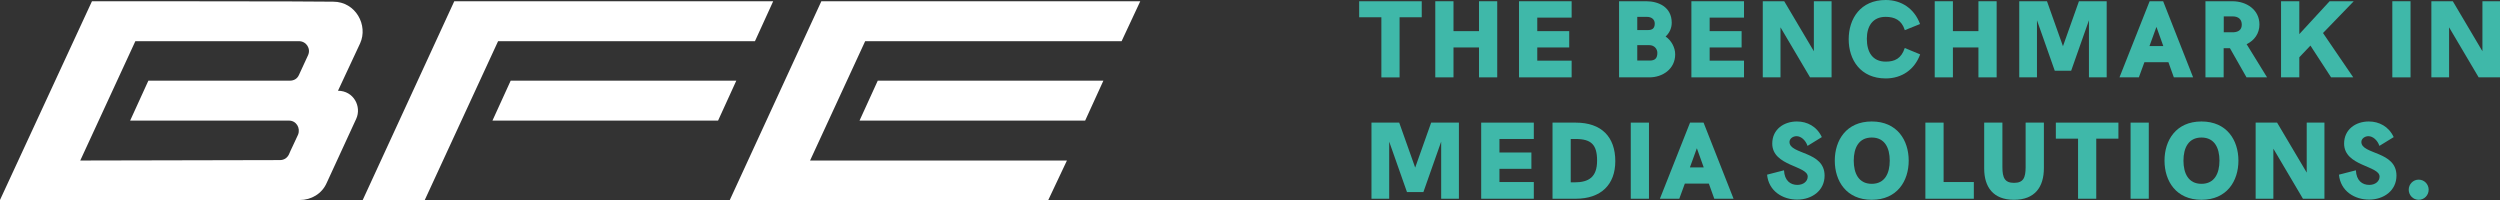
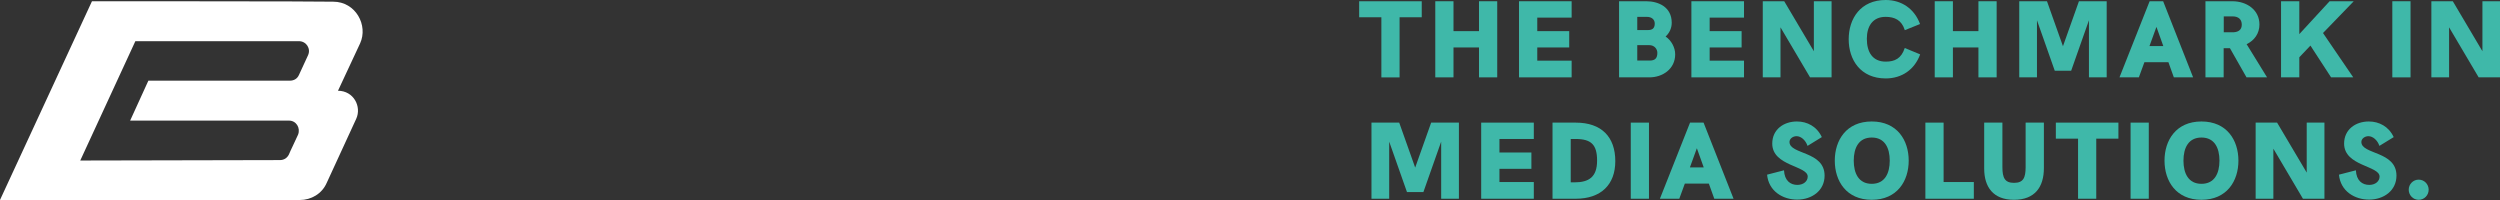
<svg xmlns="http://www.w3.org/2000/svg" height="48.002" viewBox="0 0 600.006 48.002" width="600.006">
  <rect x="0" y="0" width="600.006" height="48.002" fill="#333333" stroke="none" />
  <g transform="translate(-83.769 -163.582)">
    <g stroke-width="1.047" fill="White">
      <path d="m 119.38 182.942 l -4.374 9.583 h 38.114 c 1.77 0 2.812 1.79 2.187 3.37 -.937 2.106 -1.77 3.686 -2.187 4.739 -.417 .842 -1.145 1.369 -2.187 1.369 l -47.903 .105 13.225 -28.643 h 39.26 c 1.77 0 2.916 1.79 2.187 3.37 -.729 1.58 -1.77 3.791 -2.187 4.739 -.417 .948 -1.25 1.369 -2.187 1.369 -.208 0 -33.949 0 -33.949 0 z m -13.538 -19.06 l -22.077 47.702 h 71.958 c 2.708 0 5.311 -1.474 6.457 -4.107 1.041 -2.212 7.081 -15.374 7.081 -15.374 1.354 -2.949 -.625 -6.739 -4.374 -6.739 0 0 3.645 -7.792 5.311 -11.373 1.979 -4.317 -1.041 -10.004 -6.457 -10.004 -1.874 -.105 -57.9 -.105 -57.9 -.105 z" />
-       <path d="m 260.485 182.942 h -54.151 l -4.374 9.583 h 54.151 z m -74.77 28.642 l 17.599 -38.12 h 61.649 l 4.374 -9.582 h -76.54 l -21.973 47.702 z" />
-       <path d="m 352.959 173.464 l 4.478 -9.582 h -62.065 -14.475 l -21.973 47.702 h 76.436 l 4.478 -9.477 h -61.649 l 13.225 -28.643 z m -62.898 19.06 h 54.151 l 4.374 -9.583 h -54.151 z" />
    </g>
    <g fill="#3fb8a9" stroke-width="7.135" transform="matrix(1.04 0 0 1.052 94.82 163.582)">
      <path d="m 303.03 3.945 h 5.125 v 13.705 h 4.201 v -13.705 h 5.114 v -3.66 h -14.44 z" />
      <path d="m 324.798 .285 h -4.201 v 17.364 h 4.201 v -6.822 h 5.887 v 6.822 h 4.204 v -17.364 h -4.204 v 6.819 h -5.887 z" />
      <path d="m 352.061 .285 h -12.143 v 17.364 h 12.143 v -3.81 h -7.929 v -3.012 h 7.375 v -3.724 h -7.375 v -3.086 h 7.929 z" />
      <path d="m 367.207 13.817 v -3.517 h 2.769 c 1.165 0 1.867 .848 1.867 1.77 0 1.254 -.579 1.747 -1.759 1.747 z m 0 -6.957 v -3.014 h 2.19 c 1.13 0 1.845 .59 1.845 1.527 0 1.192 -.664 1.487 -1.611 1.487 z m -4.201 -6.575 v 17.364 h 6.993 c 3.06 0 5.96 -1.903 5.96 -5.258 0 -1.539 -.873 -3.161 -2.212 -4.056 .8 -.715 1.414 -1.821 1.414 -3.136 0 -3.663 -3.159 -4.913 -5.862 -4.913 z" />
      <path d="m 391.842 .285 h -12.143 v 17.364 h 12.143 v -3.81 h -7.93 v -3.012 h 7.375 v -3.724 h -7.375 v -3.086 h 7.93 z" />
      <path d="m 401.123 .285 h -4.953 v 17.364 h 4.09 v -11.416 l 6.825 11.416 h 4.963 v -17.364 h -4.09 v 11.403 z" />
      <path d="m 428.939 10.953 c -.81 2.443 -2.362 3.107 -4.388 3.107 -3.035 0 -4.364 -2.148 -4.364 -5.209 0 -2.851 1.329 -5.005 4.328 -5.005 2.101 0 3.712 .737 4.436 3.036 l 3.514 -1.401 c -1.302 -3.491 -4.263 -5.482 -7.926 -5.482 -5.836 0 -8.54 4.277 -8.54 8.959 0 4.683 2.725 8.936 8.552 8.936 3.689 0 6.66 -2.004 7.94 -5.491 z" />
      <path d="m 440.05 .285 h -4.199 v 17.364 h 4.199 v -6.822 h 5.89 v 6.822 h 4.203 v -17.364 h -4.203 v 6.819 h -5.89 z" />
      <path d="m 461.76 .285 h -6.401 v 17.364 h 4.09 v -13.028 l 4.105 11.516 h 3.785 l 4.105 -11.516 v 13.028 h 4.093 v -17.364 h -6.404 l -3.687 10.26 z" />
      <path d="m 487.02 6.135 l 1.583 4.375 h -3.192 z m 1.548 -5.85 h -3.122 l -6.957 17.364 h 4.474 l 1.278 -3.454 h 5.541 l 1.254 3.454 h 4.449 z" />
      <path d="m 502.555 7.364 v -3.628 h 2.016 c 1.391 0 2.141 .69 2.141 1.904 0 1.032 -.651 1.662 -1.905 1.724 z m -4.225 -7.079 v 17.364 h 4.2 v -6.65 h 1.453 l 3.822 6.65 h 4.744 l -4.72 -7.571 c 1.77 -.821 2.96 -2.433 2.96 -4.474 0 -3.366 -2.935 -5.319 -6.268 -5.319 z" />
      <path d="m 519.989 .285 h -4.213 v 17.364 h 4.213 v -4.585 l 2.566 -2.665 4.769 7.25 h 5.113 l -6.979 -10.116 7.092 -7.249 h -5.57 l -6.991 7.497 z" />
      <path d="m 545.656 .285 h -4.203 v 17.366 h 4.203 z" />
      <path d="m 555.416 .285 h -4.952 v 17.364 h 4.09 v -11.416 l 6.824 11.416 h 4.964 v -17.364 h -4.095 v 11.403 z" />
      <path d="m 312.272 27.974 h -6.401 v 17.364 h 4.09 v -13.028 l 4.105 11.514 h 3.785 l 4.105 -11.514 v 13.028 h 4.092 v -17.364 h -6.403 l -3.687 10.26 z" />
      <path d="m 343.333 27.974 h -12.143 v 17.364 h 12.143 v -3.81 h -7.929 v -3.014 h 7.374 v -3.722 h -7.374 v -3.087 h 7.929 z" />
      <path d="m 351.853 41.602 v -9.896 h 1.118 c 3.652 0 4.965 1.327 4.965 4.941 0 3.761 -1.905 4.955 -5.234 4.955 z m -4.203 -13.628 v 17.364 h 5.346 c 5.85 0 9.143 -3.22 9.143 -8.569 0 -5.55 -3.195 -8.795 -9.12 -8.795 z" />
      <path d="m 369.908 27.974 h -4.2 v 17.364 h 4.2 z" />
      <path d="m 380.961 33.82 l 1.586 4.375 h -3.193 z m 1.548 -5.845 h -3.122 l -6.955 17.364 h 4.473 l 1.279 -3.456 h 5.542 l 1.254 3.456 h 4.448 z" />
      <path d="m 409.799 31.278 c -1.156 -2.443 -3.377 -3.564 -5.751 -3.564 -3.062 0 -5.689 1.834 -5.689 5.039 0 5.177 8.184 5.024 8.184 7.532 0 1.081 -.996 1.898 -2.385 1.898 -1.623 0 -2.975 -.983 -3.086 -3.333 l -3.907 .998 c .37 3.805 3.662 5.688 6.944 5.688 3.441 0 6.329 -2.08 6.329 -5.467 0 -5.644 -8.101 -4.784 -8.101 -7.684 0 -.752 .8 -1.317 1.623 -1.317 .986 0 2.054 .826 2.546 2.212 z" />
      <path d="m 421.318 41.937 c -2.998 0 -4.153 -2.365 -4.153 -5.29 0 -2.91 1.155 -5.27 4.153 -5.27 3 0 4.155 2.36 4.155 5.27 0 2.925 -1.155 5.29 -4.155 5.29 m 0 3.643 c 5.864 0 8.53 -4.272 8.53 -8.933 0 -4.656 -2.667 -8.933 -8.53 -8.933 -5.863 0 -8.529 4.277 -8.529 8.933 0 4.661 2.666 8.933 8.529 8.933" />
      <path d="m 437.9 27.974 h -4.202 v 17.364 h 11.18 v -3.81 h -6.978 z" />
      <path d="m 461.046 27.974 h -4.216 v 10.147 c 0 2.473 -.551 3.594 -2.679 3.594 -2.114 0 -2.679 -1.121 -2.679 -3.594 v -10.147 h -4.204 v 10.481 c 0 4.218 2.08 7.124 6.883 7.124 4.808 0 6.896 -2.905 6.896 -7.237 z" />
      <path d="m 463.804 31.632 h 5.125 v 13.707 h 4.201 v -13.707 h 5.114 v -3.658 h -14.439 z" />
      <path d="m 485.25 27.974 h -4.199 v 17.364 h 4.199 z" />
      <path d="m 497.408 41.937 c -2.999 0 -4.154 -2.365 -4.154 -5.29 0 -2.91 1.155 -5.27 4.154 -5.27 3.001 0 4.156 2.36 4.156 5.27 0 2.925 -1.155 5.29 -4.156 5.29 m 0 3.643 c 5.865 0 8.53 -4.272 8.53 -8.933 0 -4.656 -2.665 -8.933 -8.53 -8.933 -5.86 0 -8.527 4.277 -8.527 8.933 0 4.661 2.666 8.933 8.527 8.933" />
      <path d="m 514.863 27.974 h -4.951 v 17.364 h 4.09 v -11.42 l 6.825 11.42 h 4.962 v -17.364 h -4.09 v 11.401 z" />
      <path d="m 541.772 31.278 c -1.155 -2.443 -3.382 -3.564 -5.752 -3.564 -3.063 0 -5.693 1.834 -5.693 5.039 0 5.177 8.185 5.024 8.185 7.532 0 1.081 -.993 1.898 -2.384 1.898 -1.623 0 -2.974 -.983 -3.083 -3.333 l -3.909 .998 c .369 3.805 3.66 5.688 6.942 5.688 3.444 0 6.332 -2.08 6.332 -5.467 0 -5.644 -8.102 -4.784 -8.102 -7.684 0 -.752 .799 -1.317 1.624 -1.317 .981 0 2.053 .826 2.545 2.212 l 3.294 -2.001" />
      <path d="m 547.539 45.584 c 1.271 0 2.301 -1.032 2.301 -2.301 0 -1.273 -1.029 -2.301 -2.301 -2.301 -1.27 0 -2.301 1.028 -2.301 2.301 0 1.268 1.03 2.301 2.301 2.301" />
    </g>
  </g>
</svg>